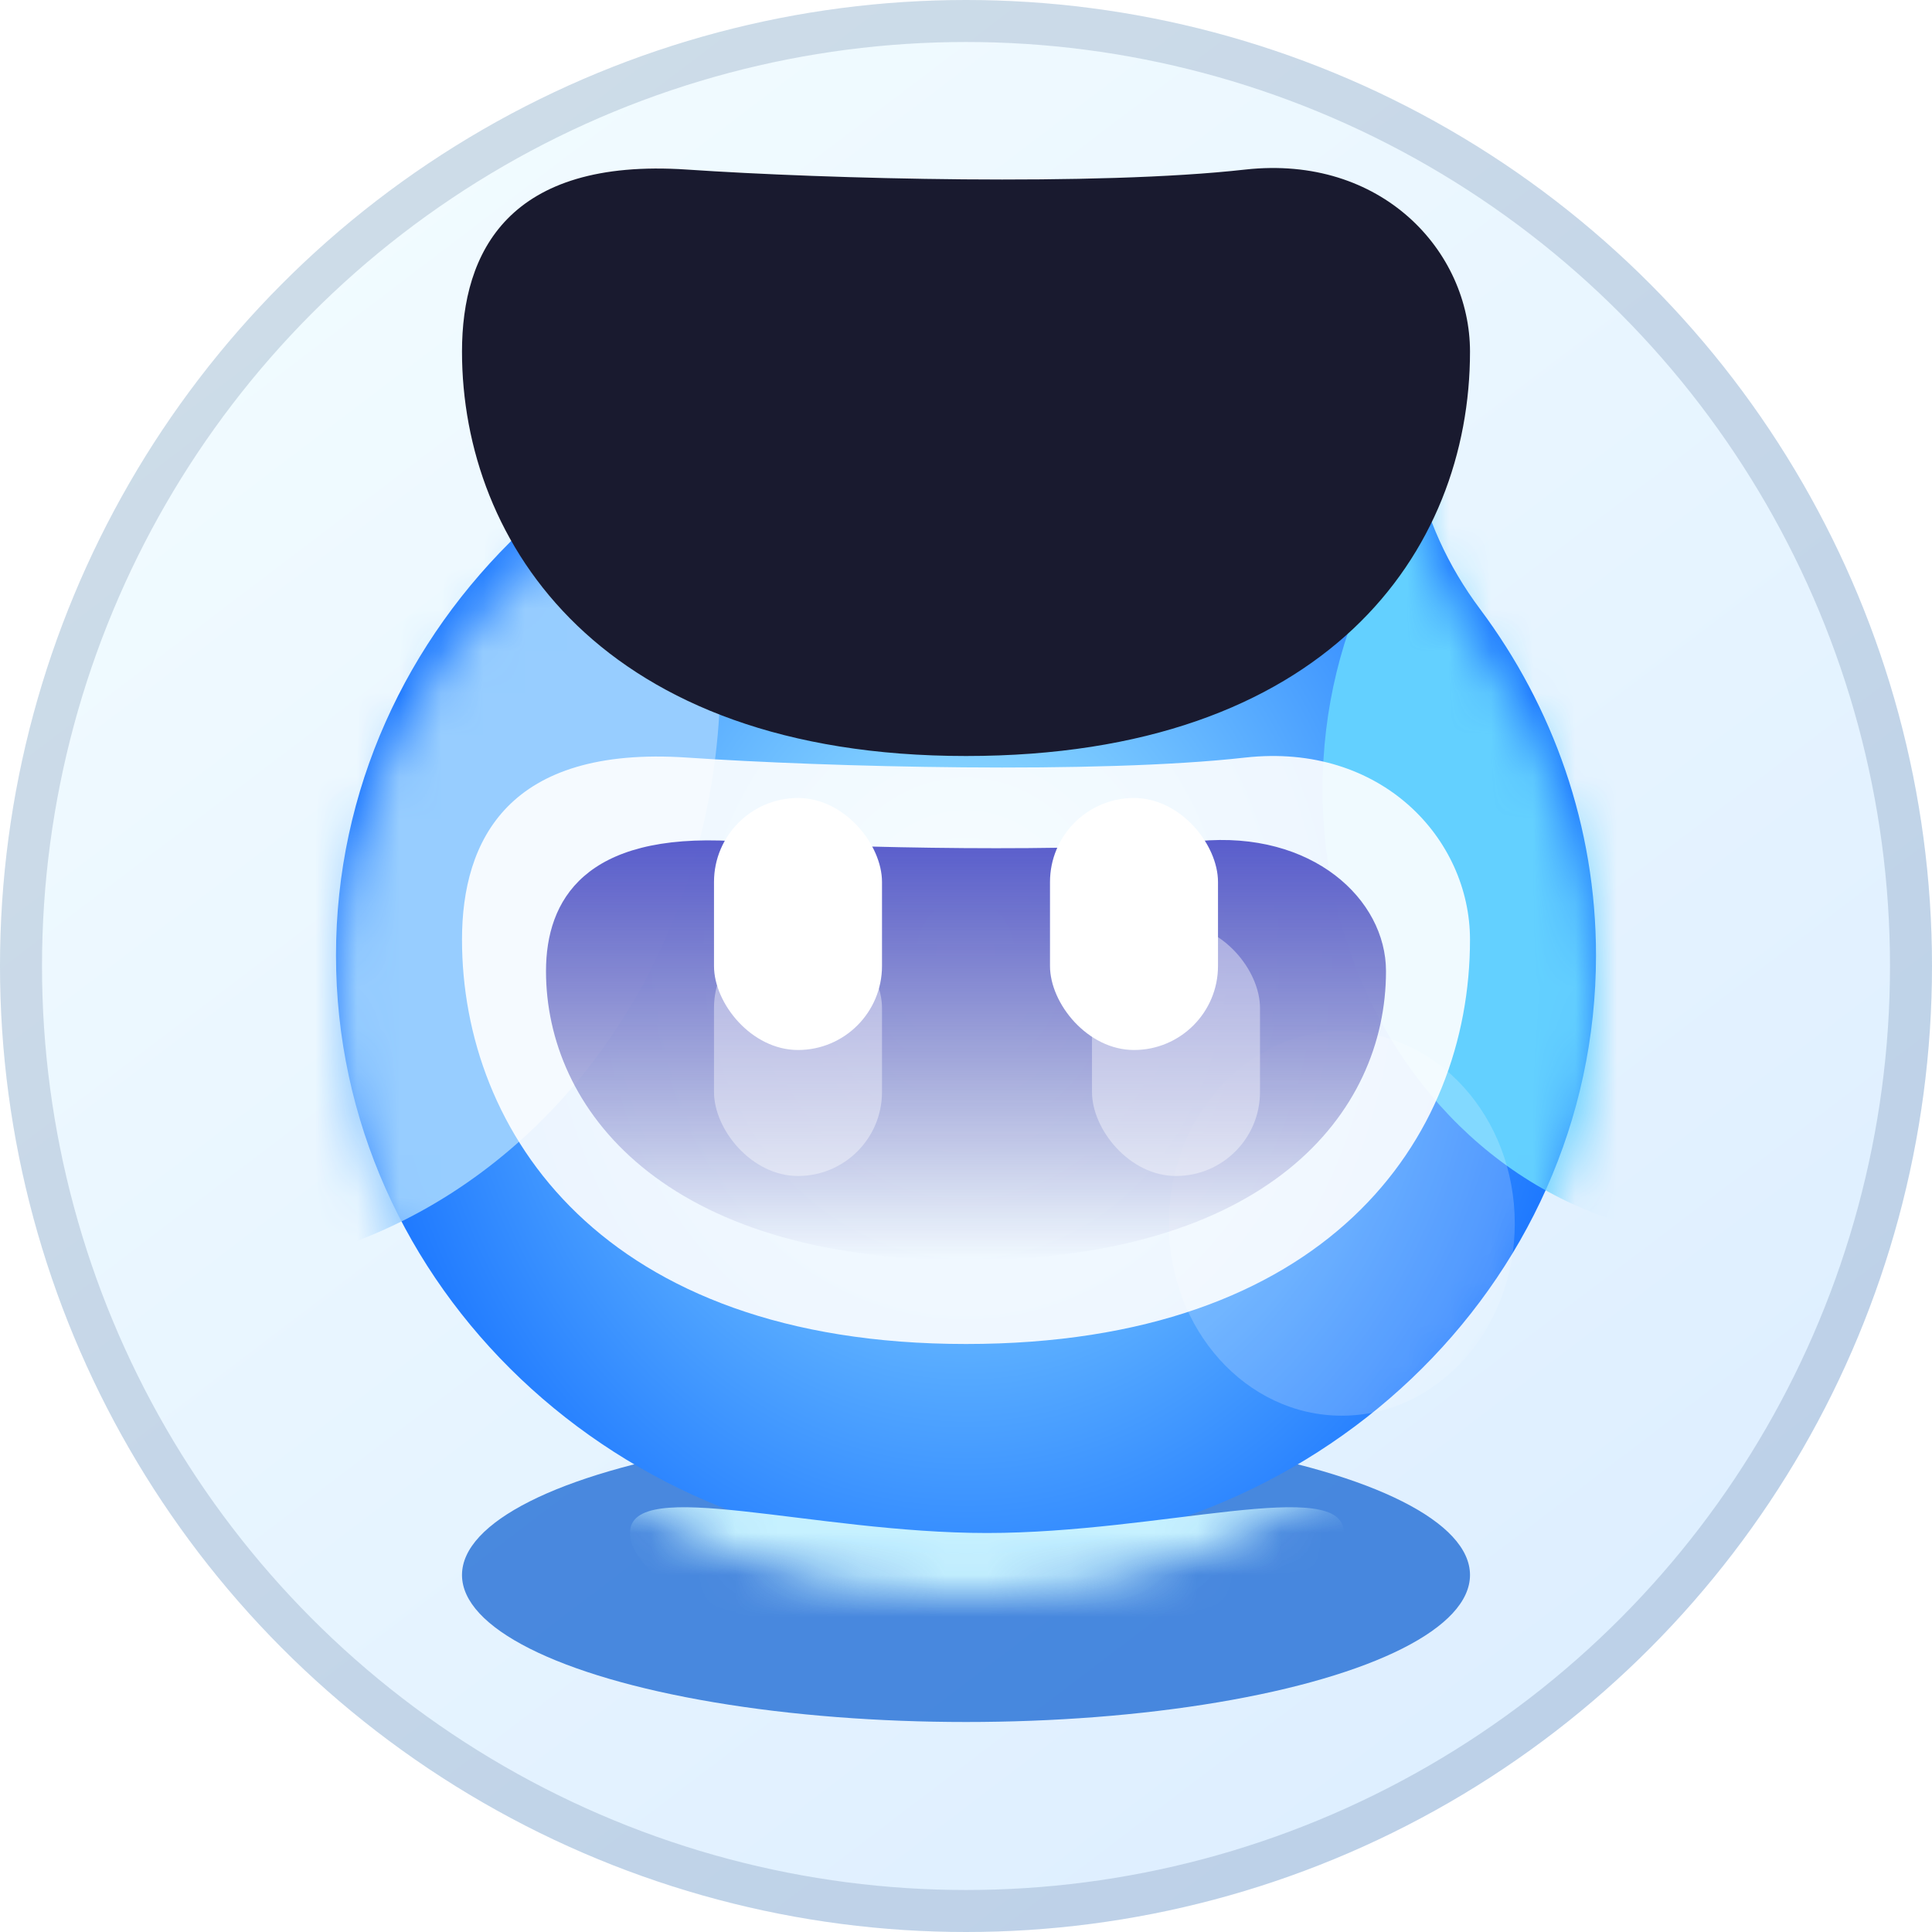
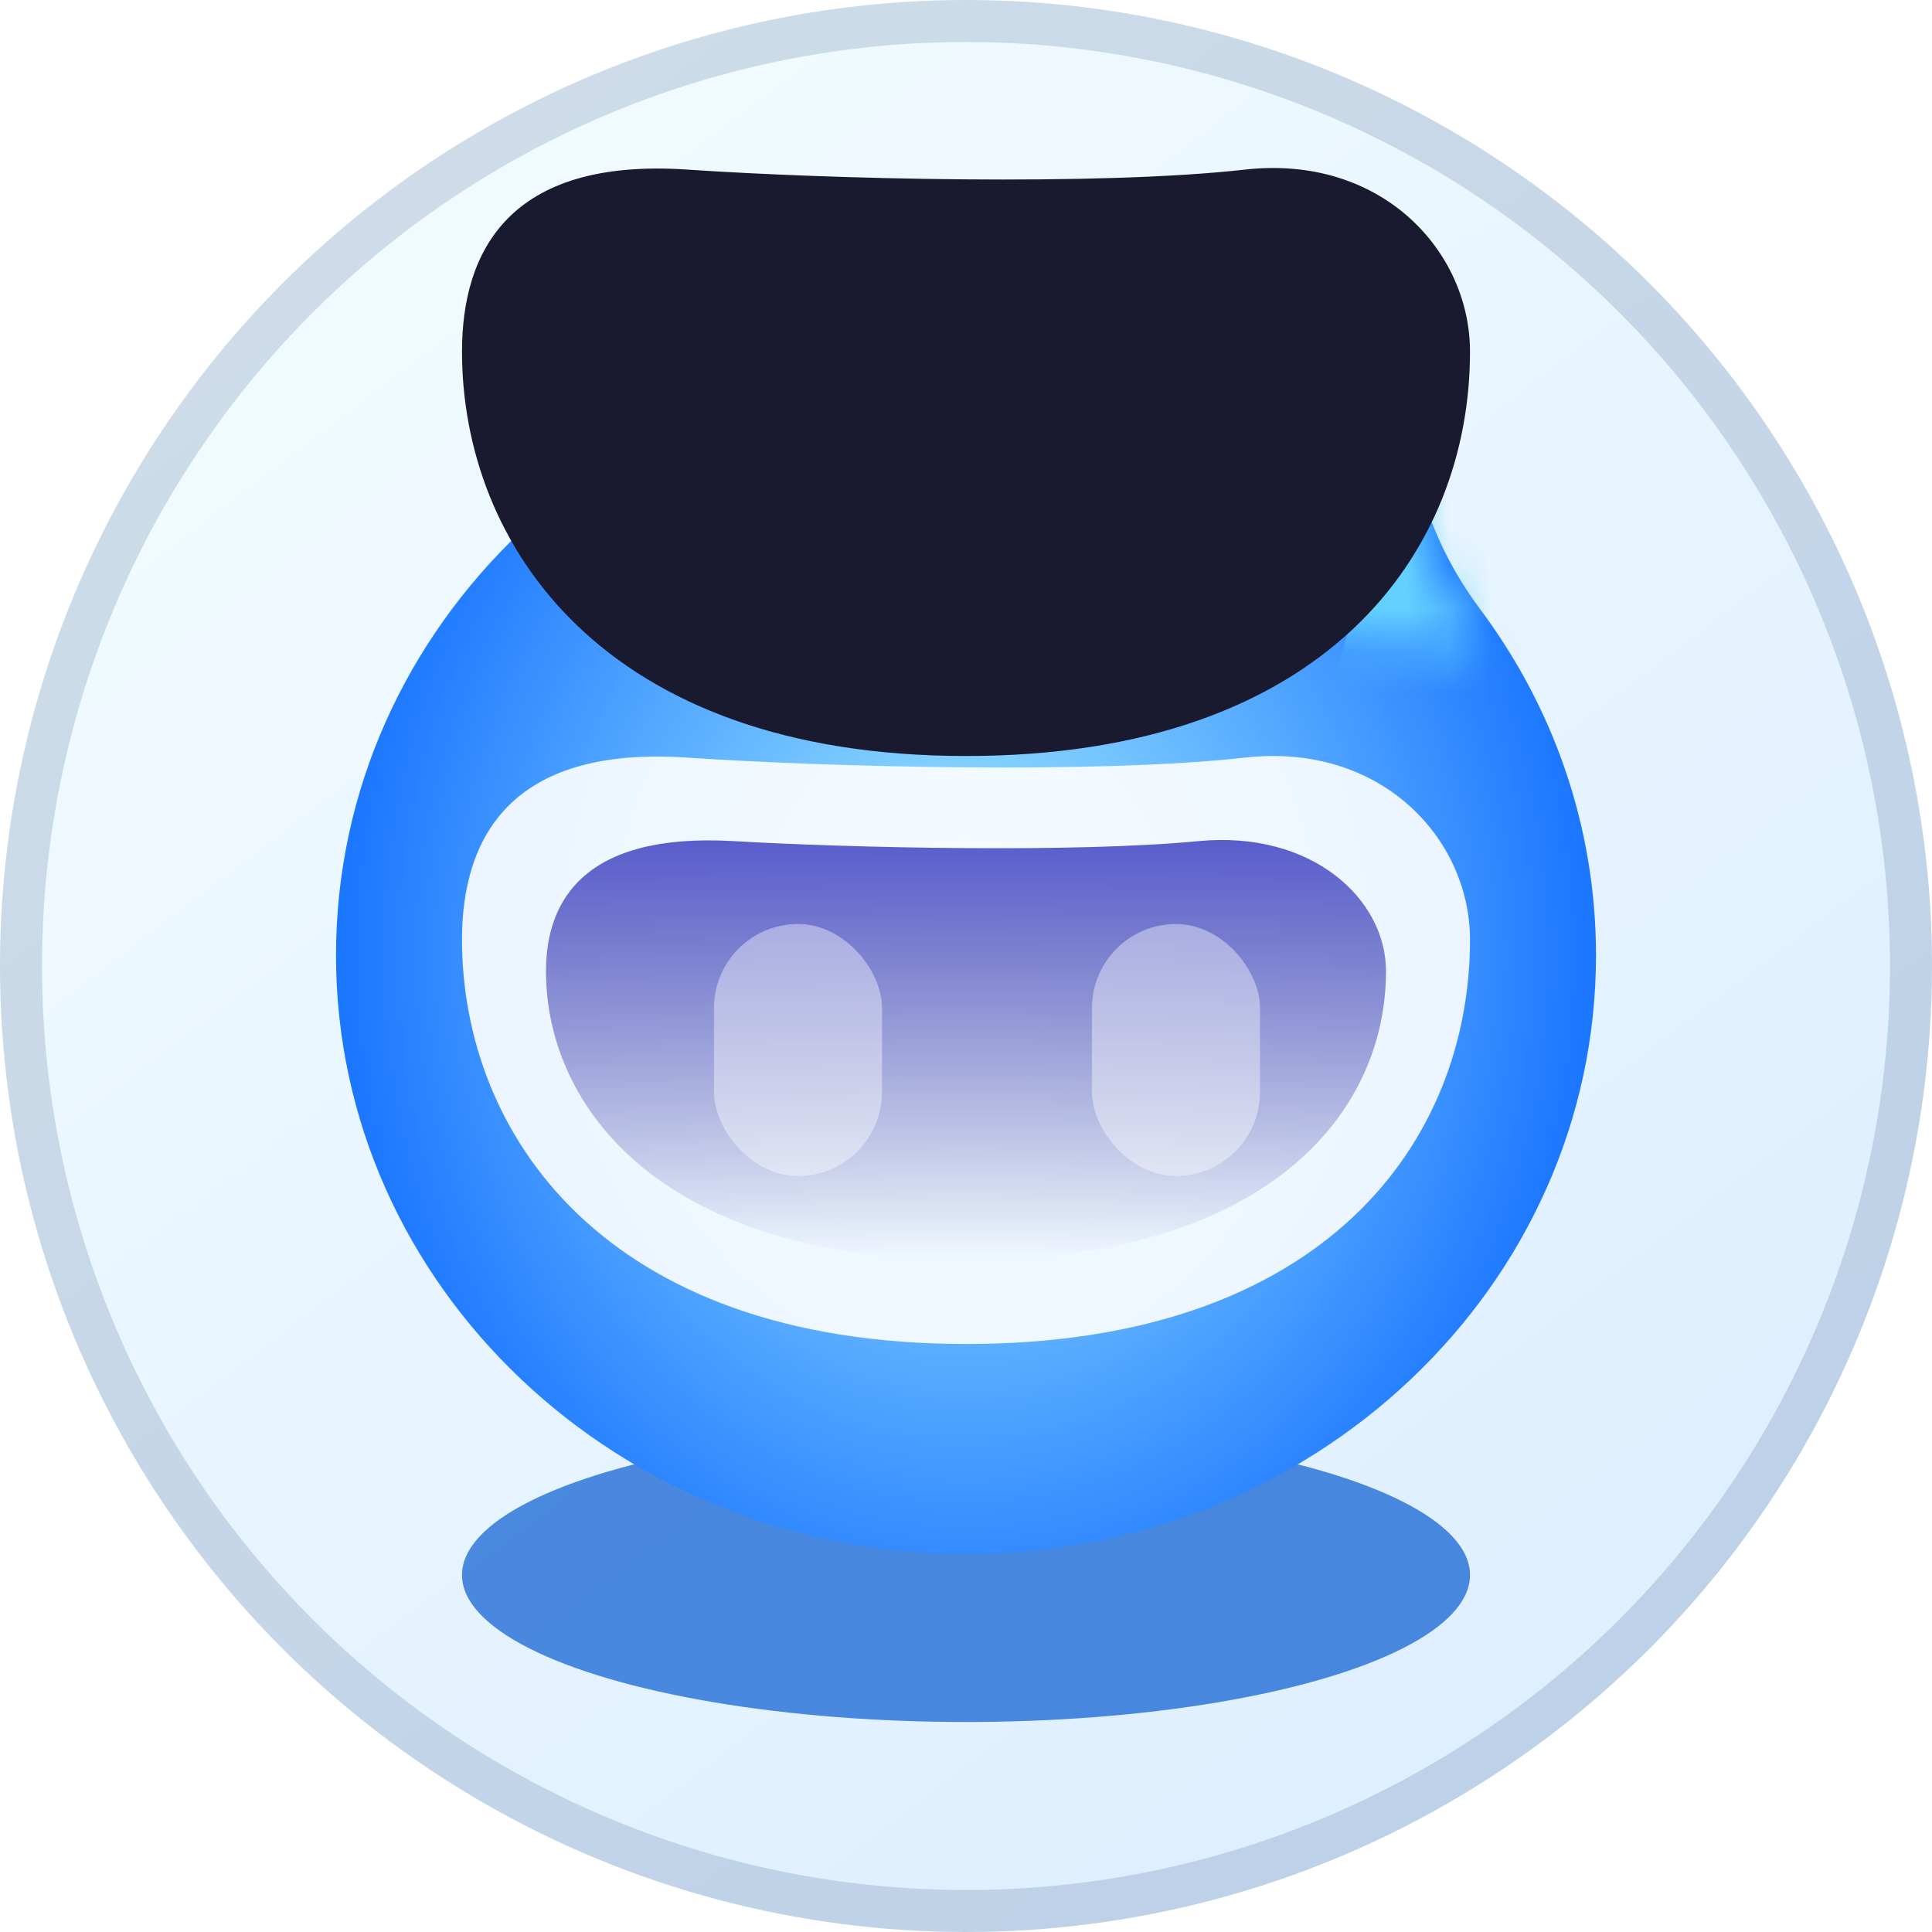
<svg xmlns="http://www.w3.org/2000/svg" width="46" height="46" viewBox="0 0 46 46" fill="none">
  <circle cx="23" cy="23" r="23" fill="url(#a)" />
  <circle cx="23" cy="23" r="22.5" stroke="#002A68" stroke-opacity=".15" />
  <mask id="c" style="mask-type:alpha" maskUnits="userSpaceOnUse" x="0" y="0" width="46" height="46">
    <circle cx="23" cy="23" r="23" fill="url(#b)" />
    <circle cx="23" cy="23" r="22.5" stroke="#002A68" stroke-opacity=".15" />
  </mask>
  <g mask="url(#c)">
    <g opacity=".68" filter="url(#d)">
      <ellipse cx="23" cy="37.5" rx="12" ry="3.5" fill="#0056CE" />
    </g>
    <g filter="url(#e)">
      <path fill-rule="evenodd" clip-rule="evenodd" d="M23 9.49c2.744 0 5.544.133 8.172-.66l2.696-.815c.289-.088.533.233.383.5-1.239 2.213-.53 4.955.988 6.986C36.978 17.827 38 20.672 38 23.746 38 31.623 31.28 38 23 38c-8.28 0-15-6.376-15-14.255 0-7.878 6.72-14.254 15-14.254Z" fill="url(#f)" />
    </g>
    <mask id="h" style="mask-type:alpha" maskUnits="userSpaceOnUse" x="8" y="8" width="30" height="30">
-       <path fill-rule="evenodd" clip-rule="evenodd" d="M23 9.49c2.744 0 5.544.133 8.172-.66l2.696-.815c.289-.088.533.233.383.5-1.239 2.213-.53 4.955.988 6.986C36.978 17.827 38 20.672 38 23.746 38 31.623 31.28 38 23 38c-8.28 0-15-6.376-15-14.255 0-7.878 6.72-14.254 15-14.254Z" fill="url(#g)" />
+       <path fill-rule="evenodd" clip-rule="evenodd" d="M23 9.49c2.744 0 5.544.133 8.172-.66l2.696-.815c.289-.088.533.233.383.5-1.239 2.213-.53 4.955.988 6.986c-8.28 0-15-6.376-15-14.255 0-7.878 6.72-14.254 15-14.254Z" fill="url(#g)" />
    </mask>
    <g mask="url(#h)">
      <g filter="url(#i)">
        <ellipse cx="41.099" cy="18.792" rx="9.609" ry="10.677" fill="#63D0FF" />
      </g>
      <g filter="url(#j)">
        <path d="M32 36.5c0 1.38-4.358 3.5-8.5 3.5S15 37.88 15 36.5s4.358 0 8.5 0 8.5-1.38 8.5 0Z" fill="#C6F1FF" />
      </g>
      <g filter="url(#k)">
-         <ellipse cx="31.948" cy="29.131" rx="4.118" ry="4.576" fill="#fff" fill-opacity=".2" />
-       </g>
+         </g>
      <g filter="url(#l)">
        <ellipse cx="4.339" cy="16.081" rx="12.813" ry="14.236" fill="#97CDFF" />
      </g>
    </g>
    <g filter="url(#m)">
      <path d="M23 32c8.58 0 12-4.862 12-9.629 0-2.393-2.105-4.692-5.35-4.334-3.508.396-9.968.226-13.3 0-4.24-.283-5.35 1.96-5.35 4.334C11 26.931 14.318 32 23 32Z" fill="#fff" fill-opacity=".9" />
    </g>
    <g filter="url(#n)">
      <path d="M23 32c8.58 0 12-4.862 12-9.629 0-2.393-2.105-4.692-5.35-4.334-3.508.396-9.968.226-13.3 0-4.24-.283-5.35 1.96-5.35 4.334C11 26.931 14.318 32 23 32Z" fill="#191A2F" />
    </g>
    <mask id="o" style="mask-type:alpha" maskUnits="userSpaceOnUse" x="11" y="18" width="24" height="14">
      <path d="M23 32c8.58 0 12-4.862 12-9.629 0-2.393-2.105-4.692-5.35-4.334-3.508.396-9.968.226-13.3 0-4.24-.283-5.35 1.96-5.35 4.334C11 26.931 14.318 32 23 32Z" fill="#191A2F" />
    </mask>
    <g filter="url(#p)" mask="url(#o)">
      <path d="M23 30c7.15 0 10-3.473 10-6.878 0-1.71-1.754-3.351-4.458-3.096-2.923.283-8.307.162-11.084 0-3.532-.201-4.458 1.4-4.458 3.096C13 26.38 15.765 30 23 30Z" fill="url(#q)" />
    </g>
    <g filter="url(#r)">
      <rect x="17" y="22" width="4" height="6" rx="2" fill="#fff" fill-opacity=".4" />
    </g>
    <g filter="url(#s)">
      <rect x="26" y="22" width="4" height="6" rx="2" fill="#fff" fill-opacity=".4" />
    </g>
    <g filter="url(#t)">
-       <rect x="17" y="22" width="4" height="6" rx="2" fill="#fff" />
-     </g>
+       </g>
    <g filter="url(#u)">
-       <rect x="25" y="22" width="4" height="6" rx="2" fill="#fff" />
-     </g>
+       </g>
  </g>
  <defs>
    <filter id="d" x="4" y="27" width="38" height="21" filterUnits="userSpaceOnUse" color-interpolation-filters="sRGB">
      <feFlood flood-opacity="0" result="BackgroundImageFix" />
      <feBlend in="SourceGraphic" in2="BackgroundImageFix" result="shape" />
      <feGaussianBlur stdDeviation="3.5" result="effect1_foregroundBlur_572_35088" />
    </filter>
    <filter id="e" x="8" y="6" width="30" height="33" filterUnits="userSpaceOnUse" color-interpolation-filters="sRGB">
      <feFlood flood-opacity="0" result="BackgroundImageFix" />
      <feBlend in="SourceGraphic" in2="BackgroundImageFix" result="shape" />
      <feColorMatrix in="SourceAlpha" values="0 0 0 0 0 0 0 0 0 0 0 0 0 0 0 0 0 0 127 0" result="hardAlpha" />
      <feOffset dy="-2" />
      <feGaussianBlur stdDeviation="1.5" />
      <feComposite in2="hardAlpha" operator="arithmetic" k2="-1" k3="1" />
      <feColorMatrix values="0 0 0 0 0 0 0 0 0 0.202 0 0 0 0 0.721 0 0 0 1 0" />
      <feBlend in2="shape" result="effect1_innerShadow_572_35088" />
      <feColorMatrix in="SourceAlpha" values="0 0 0 0 0 0 0 0 0 0 0 0 0 0 0 0 0 0 127 0" result="hardAlpha" />
      <feOffset dy="1" />
      <feGaussianBlur stdDeviation="1" />
      <feComposite in2="hardAlpha" operator="arithmetic" k2="-1" k3="1" />
      <feColorMatrix values="0 0 0 0 0.658 0 0 0 0 0.918 0 0 0 0 1 0 0 0 1 0" />
      <feBlend in2="effect1_innerShadow_572_35088" result="effect2_innerShadow_572_35088" />
    </filter>
    <filter id="i" x="26.49" y="3.115" width="29.219" height="31.355" filterUnits="userSpaceOnUse" color-interpolation-filters="sRGB">
      <feFlood flood-opacity="0" result="BackgroundImageFix" />
      <feBlend in="SourceGraphic" in2="BackgroundImageFix" result="shape" />
      <feGaussianBlur stdDeviation="2.5" result="effect1_foregroundBlur_572_35088" />
    </filter>
    <filter id="j" x="13" y="33.886" width="21" height="8.114" filterUnits="userSpaceOnUse" color-interpolation-filters="sRGB">
      <feFlood flood-opacity="0" result="BackgroundImageFix" />
      <feBlend in="SourceGraphic" in2="BackgroundImageFix" result="shape" />
      <feGaussianBlur stdDeviation="1" result="effect1_foregroundBlur_572_35088" />
    </filter>
    <filter id="k" x="22.829" y="19.555" width="18.237" height="19.152" filterUnits="userSpaceOnUse" color-interpolation-filters="sRGB">
      <feFlood flood-opacity="0" result="BackgroundImageFix" />
      <feBlend in="SourceGraphic" in2="BackgroundImageFix" result="shape" />
      <feGaussianBlur stdDeviation="2.5" result="effect1_foregroundBlur_572_35088" />
    </filter>
    <filter id="l" x="-13.474" y="-3.155" width="35.626" height="38.473" filterUnits="userSpaceOnUse" color-interpolation-filters="sRGB">
      <feFlood flood-opacity="0" result="BackgroundImageFix" />
      <feBlend in="SourceGraphic" in2="BackgroundImageFix" result="shape" />
      <feGaussianBlur stdDeviation="2.5" result="effect1_foregroundBlur_572_35088" />
    </filter>
    <filter id="m" x="9" y="16" width="28" height="18" filterUnits="userSpaceOnUse" color-interpolation-filters="sRGB">
      <feFlood flood-opacity="0" result="BackgroundImageFix" />
      <feBlend in="SourceGraphic" in2="BackgroundImageFix" result="shape" />
      <feGaussianBlur stdDeviation="1" result="effect1_foregroundBlur_572_35088" />
    </filter>
    <filter id="n" x="11" y="-2" width="24" height="40" filterUnits="userSpaceOnUse" color-interpolation-filters="sRGB">
      <feFlood flood-opacity="0" result="BackgroundImageFix" />
      <feBlend in="SourceGraphic" in2="BackgroundImageFix" result="shape" />
      <feColorMatrix in="SourceAlpha" values="0 0 0 0 0 0 0 0 0 0 0 0 0 0 0 0 0 0 127 0" result="hardAlpha" />
      <feOffset dy="6" />
      <feGaussianBlur stdDeviation="5" />
      <feComposite in2="hardAlpha" operator="arithmetic" k2="-1" k3="1" />
      <feColorMatrix values="0 0 0 0 0 0 0 0 0 0 0 0 0 0 0 0 0 0 0.5 0" />
      <feBlend in2="shape" result="effect1_innerShadow_572_35088" />
      <feColorMatrix in="SourceAlpha" values="0 0 0 0 0 0 0 0 0 0 0 0 0 0 0 0 0 0 127 0" result="hardAlpha" />
      <feOffset dy="-20" />
      <feGaussianBlur stdDeviation="15" />
      <feComposite in2="hardAlpha" operator="arithmetic" k2="-1" k3="1" />
      <feColorMatrix values="0 0 0 0 0 0 0 0 0 0 0 0 0 0 0 0 0 0 0.3 0" />
      <feBlend in2="effect1_innerShadow_572_35088" result="effect2_innerShadow_572_35088" />
    </filter>
    <filter id="p" x="11" y="18" width="24" height="14" filterUnits="userSpaceOnUse" color-interpolation-filters="sRGB">
      <feFlood flood-opacity="0" result="BackgroundImageFix" />
      <feBlend in="SourceGraphic" in2="BackgroundImageFix" result="shape" />
      <feGaussianBlur stdDeviation="1" result="effect1_foregroundBlur_572_35088" />
    </filter>
    <filter id="r" x="7" y="12" width="24" height="26" filterUnits="userSpaceOnUse" color-interpolation-filters="sRGB">
      <feFlood flood-opacity="0" result="BackgroundImageFix" />
      <feBlend in="SourceGraphic" in2="BackgroundImageFix" result="shape" />
      <feGaussianBlur stdDeviation="5" result="effect1_foregroundBlur_572_35088" />
    </filter>
    <filter id="s" x="16" y="12" width="24" height="26" filterUnits="userSpaceOnUse" color-interpolation-filters="sRGB">
      <feFlood flood-opacity="0" result="BackgroundImageFix" />
      <feBlend in="SourceGraphic" in2="BackgroundImageFix" result="shape" />
      <feGaussianBlur stdDeviation="5" result="effect1_foregroundBlur_572_35088" />
    </filter>
    <filter id="t" x="17" y="19" width="4" height="9" filterUnits="userSpaceOnUse" color-interpolation-filters="sRGB">
      <feFlood flood-opacity="0" result="BackgroundImageFix" />
      <feBlend in="SourceGraphic" in2="BackgroundImageFix" result="shape" />
      <feColorMatrix in="SourceAlpha" values="0 0 0 0 0 0 0 0 0 0 0 0 0 0 0 0 0 0 127 0" result="hardAlpha" />
      <feOffset dy="-3" />
      <feGaussianBlur stdDeviation="1.5" />
      <feComposite in2="hardAlpha" operator="arithmetic" k2="-1" k3="1" />
      <feColorMatrix values="0 0 0 0 0.584 0 0 0 0 0.894 0 0 0 0 0.992 0 0 0 1 0" />
      <feBlend in2="shape" result="effect1_innerShadow_572_35088" />
    </filter>
    <filter id="u" x="25" y="19" width="4" height="9" filterUnits="userSpaceOnUse" color-interpolation-filters="sRGB">
      <feFlood flood-opacity="0" result="BackgroundImageFix" />
      <feBlend in="SourceGraphic" in2="BackgroundImageFix" result="shape" />
      <feColorMatrix in="SourceAlpha" values="0 0 0 0 0 0 0 0 0 0 0 0 0 0 0 0 0 0 127 0" result="hardAlpha" />
      <feOffset dy="-3" />
      <feGaussianBlur stdDeviation="1.5" />
      <feComposite in2="hardAlpha" operator="arithmetic" k2="-1" k3="1" />
      <feColorMatrix values="0 0 0 0 0.584 0 0 0 0 0.894 0 0 0 0 0.992 0 0 0 1 0" />
      <feBlend in2="shape" result="effect1_innerShadow_572_35088" />
    </filter>
    <linearGradient id="a" x1="7.5" y1="6" x2="36" y2="43.5" gradientUnits="userSpaceOnUse">
      <stop stop-color="#F1FBFF" />
      <stop offset="1" stop-color="#DEF" />
    </linearGradient>
    <linearGradient id="b" x1="7.5" y1="6" x2="36" y2="43.5" gradientUnits="userSpaceOnUse">
      <stop stop-color="#F1FBFF" />
      <stop offset="1" stop-color="#DEF" />
    </linearGradient>
    <linearGradient id="q" x1="23" y1="20" x2="23" y2="30" gradientUnits="userSpaceOnUse">
      <stop stop-color="#595DCC" />
      <stop offset="1" stop-color="#373A9C" stop-opacity="0" />
    </linearGradient>
    <radialGradient id="f" cx="0" cy="0" r="1" gradientUnits="userSpaceOnUse" gradientTransform="matrix(15.005 0 0 17.595 22.988 23.748)">
      <stop stop-color="#A5EFFF" />
      <stop offset=".984" stop-color="#1C77FF" />
    </radialGradient>
    <radialGradient id="g" cx="0" cy="0" r="1" gradientUnits="userSpaceOnUse" gradientTransform="matrix(15.005 0 0 17.595 22.988 23.748)">
      <stop stop-color="#DEFCFF" />
      <stop offset=".984" stop-color="#84CFFB" />
    </radialGradient>
  </defs>
</svg>